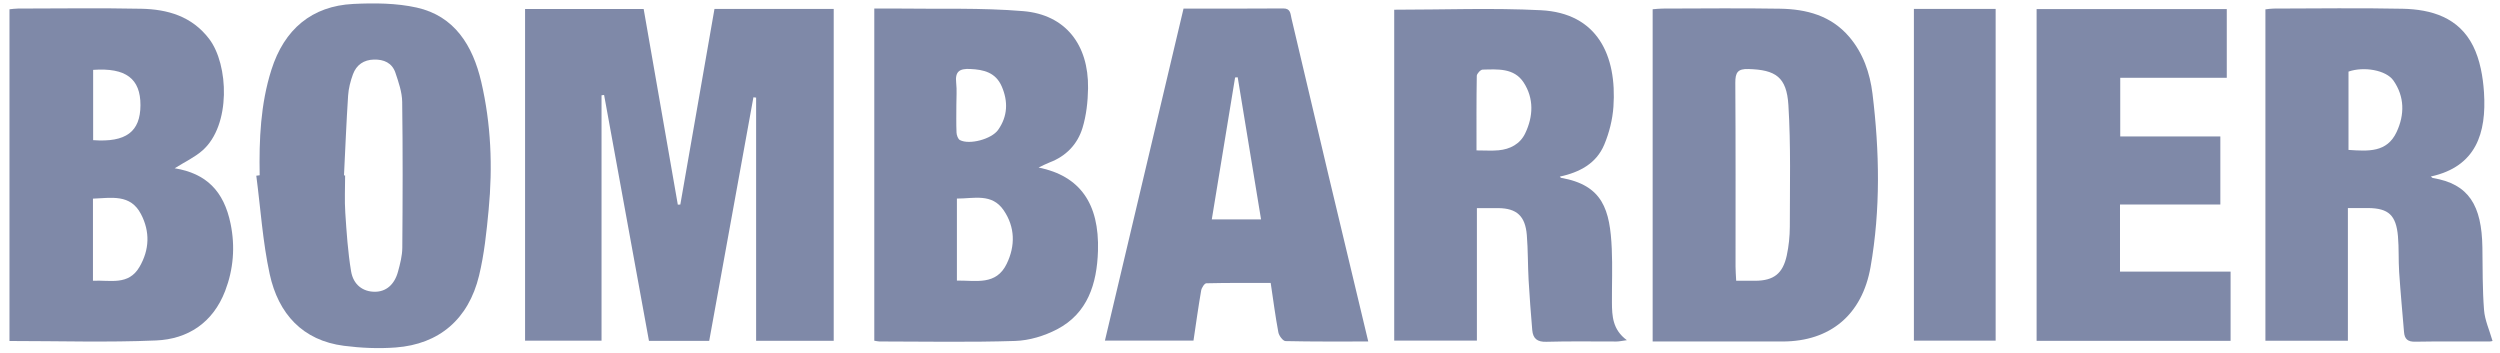
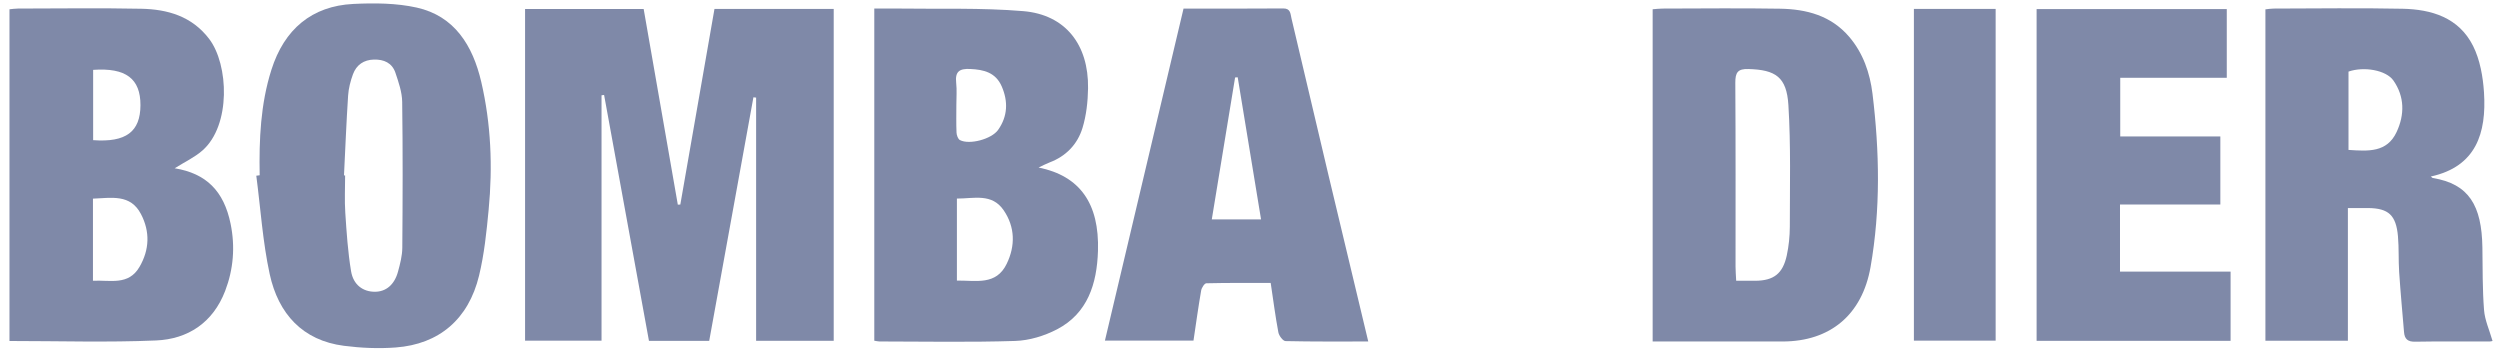
<svg xmlns="http://www.w3.org/2000/svg" width="262" height="37" viewBox="0 0 262 37" fill="none">
  <g clip-path="url(#clip0_10765_974)">
    <path d="M55.027 0.946H67.457C68.653 7.801 69.844 14.625 71.035 21.448C71.123 21.443 71.211 21.441 71.298 21.436C72.49 14.605 73.683 7.775 74.877 0.934H87.373V35.716H79.241V10.229C79.146 10.219 79.053 10.209 78.958 10.197C77.416 18.691 75.876 27.185 74.324 35.726H68.012C66.443 27.136 64.877 18.544 63.309 9.952L63.041 9.986V35.704H55.027V0.946Z" fill="#7F89A8" />
    <path d="M108.848 17.556C113.183 18.437 115.219 21.333 115.068 26.29C114.961 29.747 113.988 32.837 110.777 34.513C109.448 35.205 107.87 35.685 106.39 35.731C101.653 35.883 96.907 35.79 92.166 35.785C92.012 35.785 91.858 35.741 91.625 35.707V0.895C92.425 0.895 93.206 0.885 93.984 0.895C98.405 0.961 102.842 0.8 107.239 1.167C111.646 1.536 114.095 4.668 114.028 9.245C114.007 10.639 113.85 12.088 113.445 13.409C112.918 15.131 111.712 16.374 110.008 17.018C109.657 17.15 109.323 17.333 108.848 17.553V17.556ZM100.284 29.404C102.301 29.382 104.392 29.933 105.5 27.653C106.421 25.757 106.383 23.79 105.184 22.035C103.946 20.22 102.066 20.817 100.284 20.81V29.404ZM100.227 10.989C100.227 11.961 100.201 12.932 100.244 13.901C100.256 14.172 100.4 14.573 100.6 14.679C101.592 15.202 103.915 14.583 104.601 13.614C105.611 12.186 105.666 10.63 104.98 9.052C104.344 7.594 103.103 7.295 101.679 7.229C100.583 7.178 100.071 7.466 100.208 8.685C100.294 9.443 100.225 10.219 100.227 10.987V10.989Z" fill="#7F89A8" />
    <path d="M18.306 17.634C21.616 18.177 23.46 20.017 24.165 23.445C24.66 25.852 24.466 28.225 23.595 30.493C22.314 33.83 19.68 35.538 16.362 35.68C11.277 35.898 6.178 35.736 0.993 35.736V0.973C1.277 0.946 1.581 0.897 1.883 0.897C6.189 0.892 10.496 0.829 14.803 0.917C17.551 0.973 20.102 1.69 21.922 4.08C23.972 6.774 24.221 13.137 21.217 15.77C20.377 16.506 19.326 16.991 18.306 17.634ZM9.742 20.817V29.422C11.555 29.333 13.465 29.948 14.618 27.973C15.667 26.177 15.738 24.274 14.77 22.429C13.657 20.308 11.683 20.746 9.742 20.817ZM9.761 7.32V14.688C13.211 14.943 14.713 13.8 14.72 11.019C14.727 8.249 13.197 7.077 9.761 7.322V7.32Z" fill="#7F89A8" />
    <path d="M173.198 35.792V0.971C173.563 0.944 173.902 0.898 174.242 0.898C178.349 0.893 182.457 0.841 186.562 0.912C189.305 0.961 191.882 1.617 193.802 3.865C195.254 5.568 195.969 7.638 196.237 9.82C196.977 15.875 197.091 21.945 196.035 27.976C195.157 32.994 191.797 35.78 186.826 35.788C182.718 35.795 178.61 35.788 174.505 35.788C174.114 35.788 173.722 35.788 173.195 35.788L173.198 35.792ZM181.949 29.424C182.725 29.424 183.354 29.429 183.983 29.424C185.883 29.404 186.84 28.68 187.253 26.774C187.464 25.794 187.571 24.771 187.573 23.765C187.573 19.513 187.687 15.249 187.424 11.011C187.241 8.061 186.076 7.317 183.24 7.234C182.115 7.2 181.854 7.594 181.861 8.685C181.904 15.105 181.883 21.524 181.885 27.944C181.885 28.384 181.923 28.822 181.952 29.427L181.949 29.424Z" fill="#7F89A8" />
-     <path d="M146.115 1.018C151.307 1.018 156.404 0.815 161.48 1.071C167.42 1.372 169.458 5.825 169.088 11.185C168.995 12.526 168.649 13.908 168.131 15.146C167.289 17.165 165.509 18.063 163.471 18.51C163.547 18.589 163.568 18.633 163.597 18.637C167.982 19.403 168.734 21.984 168.914 26.08C168.995 27.944 168.922 29.816 168.931 31.685C168.938 33.123 169 34.552 170.497 35.651C169.97 35.722 169.688 35.79 169.408 35.79C166.959 35.797 164.508 35.746 162.061 35.819C161.11 35.849 160.654 35.492 160.578 34.577C160.434 32.842 160.296 31.108 160.199 29.37C160.111 27.792 160.139 26.209 160.011 24.636C159.85 22.64 158.95 21.833 157.04 21.811C156.335 21.803 155.628 21.811 154.779 21.811V35.692H146.113V1.018H146.115ZM154.738 15.763C155.638 15.763 156.347 15.814 157.047 15.751C158.253 15.64 159.302 15.102 159.843 13.972C160.69 12.201 160.766 10.314 159.681 8.648C158.673 7.102 156.948 7.261 155.377 7.295C155.161 7.3 154.772 7.719 154.767 7.949C154.722 10.5 154.738 13.052 154.738 15.763Z" fill="#7F89A8" />
    <path d="M246.059 21.803V35.707H237.415V0.981C237.673 0.954 237.972 0.9 238.274 0.898C242.777 0.893 247.281 0.822 251.783 0.917C254.815 0.981 257.677 1.825 259.179 4.815C259.905 6.263 260.216 8.037 260.323 9.69C260.594 13.94 259.507 17.461 254.749 18.498C254.887 18.608 254.915 18.647 254.951 18.655C258.754 19.271 260.086 21.549 260.155 25.93C260.188 28.12 260.157 30.317 260.328 32.497C260.411 33.559 260.888 34.586 261.213 35.719C261.322 35.692 261.123 35.785 260.921 35.785C258.313 35.795 255.705 35.761 253.1 35.81C252.333 35.824 252.001 35.531 251.942 34.804C251.766 32.71 251.572 30.618 251.432 28.524C251.349 27.271 251.417 26.004 251.306 24.754C251.109 22.549 250.316 21.833 248.214 21.803C247.549 21.794 246.885 21.803 246.062 21.803H246.059ZM246.123 15.711C248.178 15.844 250.153 16.01 251.168 13.828C252.013 12.015 252.008 10.128 250.831 8.44C250.062 7.339 247.72 6.943 246.123 7.503V15.711Z" fill="#7F89A8" />
    <path d="M27.214 18.368C27.145 14.63 27.302 10.916 28.441 7.322C29.788 3.06 32.686 0.626 37.026 0.413C39.237 0.306 41.53 0.318 43.677 0.795C47.633 1.678 49.548 4.77 50.435 8.58C51.461 12.983 51.641 17.47 51.211 21.967C50.991 24.291 50.751 26.64 50.203 28.896C49.097 33.456 46.01 36.079 41.466 36.416C39.672 36.551 37.835 36.47 36.046 36.24C31.722 35.685 29.169 32.898 28.262 28.715C27.532 25.341 27.309 21.852 26.86 18.415C26.976 18.4 27.093 18.383 27.211 18.368H27.214ZM36.05 18.381C36.091 18.381 36.129 18.385 36.169 18.388C36.169 19.687 36.1 20.991 36.186 22.285C36.321 24.338 36.456 26.403 36.793 28.428C37.033 29.864 38.053 30.579 39.287 30.576C40.448 30.576 41.337 29.845 41.71 28.473C41.931 27.66 42.154 26.811 42.161 25.977C42.201 20.876 42.22 15.773 42.149 10.671C42.135 9.651 41.772 8.614 41.442 7.63C41.091 6.581 40.222 6.216 39.185 6.243C38.129 6.27 37.358 6.789 36.99 7.785C36.729 8.494 36.532 9.262 36.482 10.016C36.3 12.802 36.188 15.594 36.05 18.385V18.381Z" fill="#7F89A8" />
    <path d="M143.396 35.788C140.399 35.788 137.558 35.812 134.72 35.746C134.455 35.739 134.039 35.188 133.973 34.833C133.66 33.172 133.444 31.489 133.169 29.654C130.9 29.654 128.66 29.634 126.422 29.688C126.23 29.693 125.931 30.158 125.881 30.447C125.585 32.159 125.347 33.882 125.077 35.695H115.796C118.546 24.081 121.28 12.528 124.035 0.898C127.538 0.898 131.012 0.915 134.483 0.885C135.261 0.878 135.231 1.438 135.345 1.92C136.635 7.376 137.914 12.837 139.21 18.292C140.579 24.059 141.965 29.823 143.394 35.79L143.396 35.788ZM132.158 22.992C131.325 17.928 130.518 13.015 129.711 8.1C129.621 8.107 129.531 8.112 129.438 8.12C128.629 13.042 127.822 17.965 126.996 22.992H132.158Z" fill="#7F89A8" />
    <path d="M213.436 0.952H233.366V8.152H222.201V14.3H232.692V21.432H222.175V28.465H233.765V35.719H213.436V0.952Z" fill="#7F89A8" />
    <path d="M200.577 0.934H209.143V35.699H200.577V0.934Z" fill="#7F89A8" />
  </g>
  <defs>
    <clipPath id="clip0_10765_974">
      <rect width="262" height="37" fill="white" transform="translate(0)" />
    </clipPath>
  </defs>
</svg>